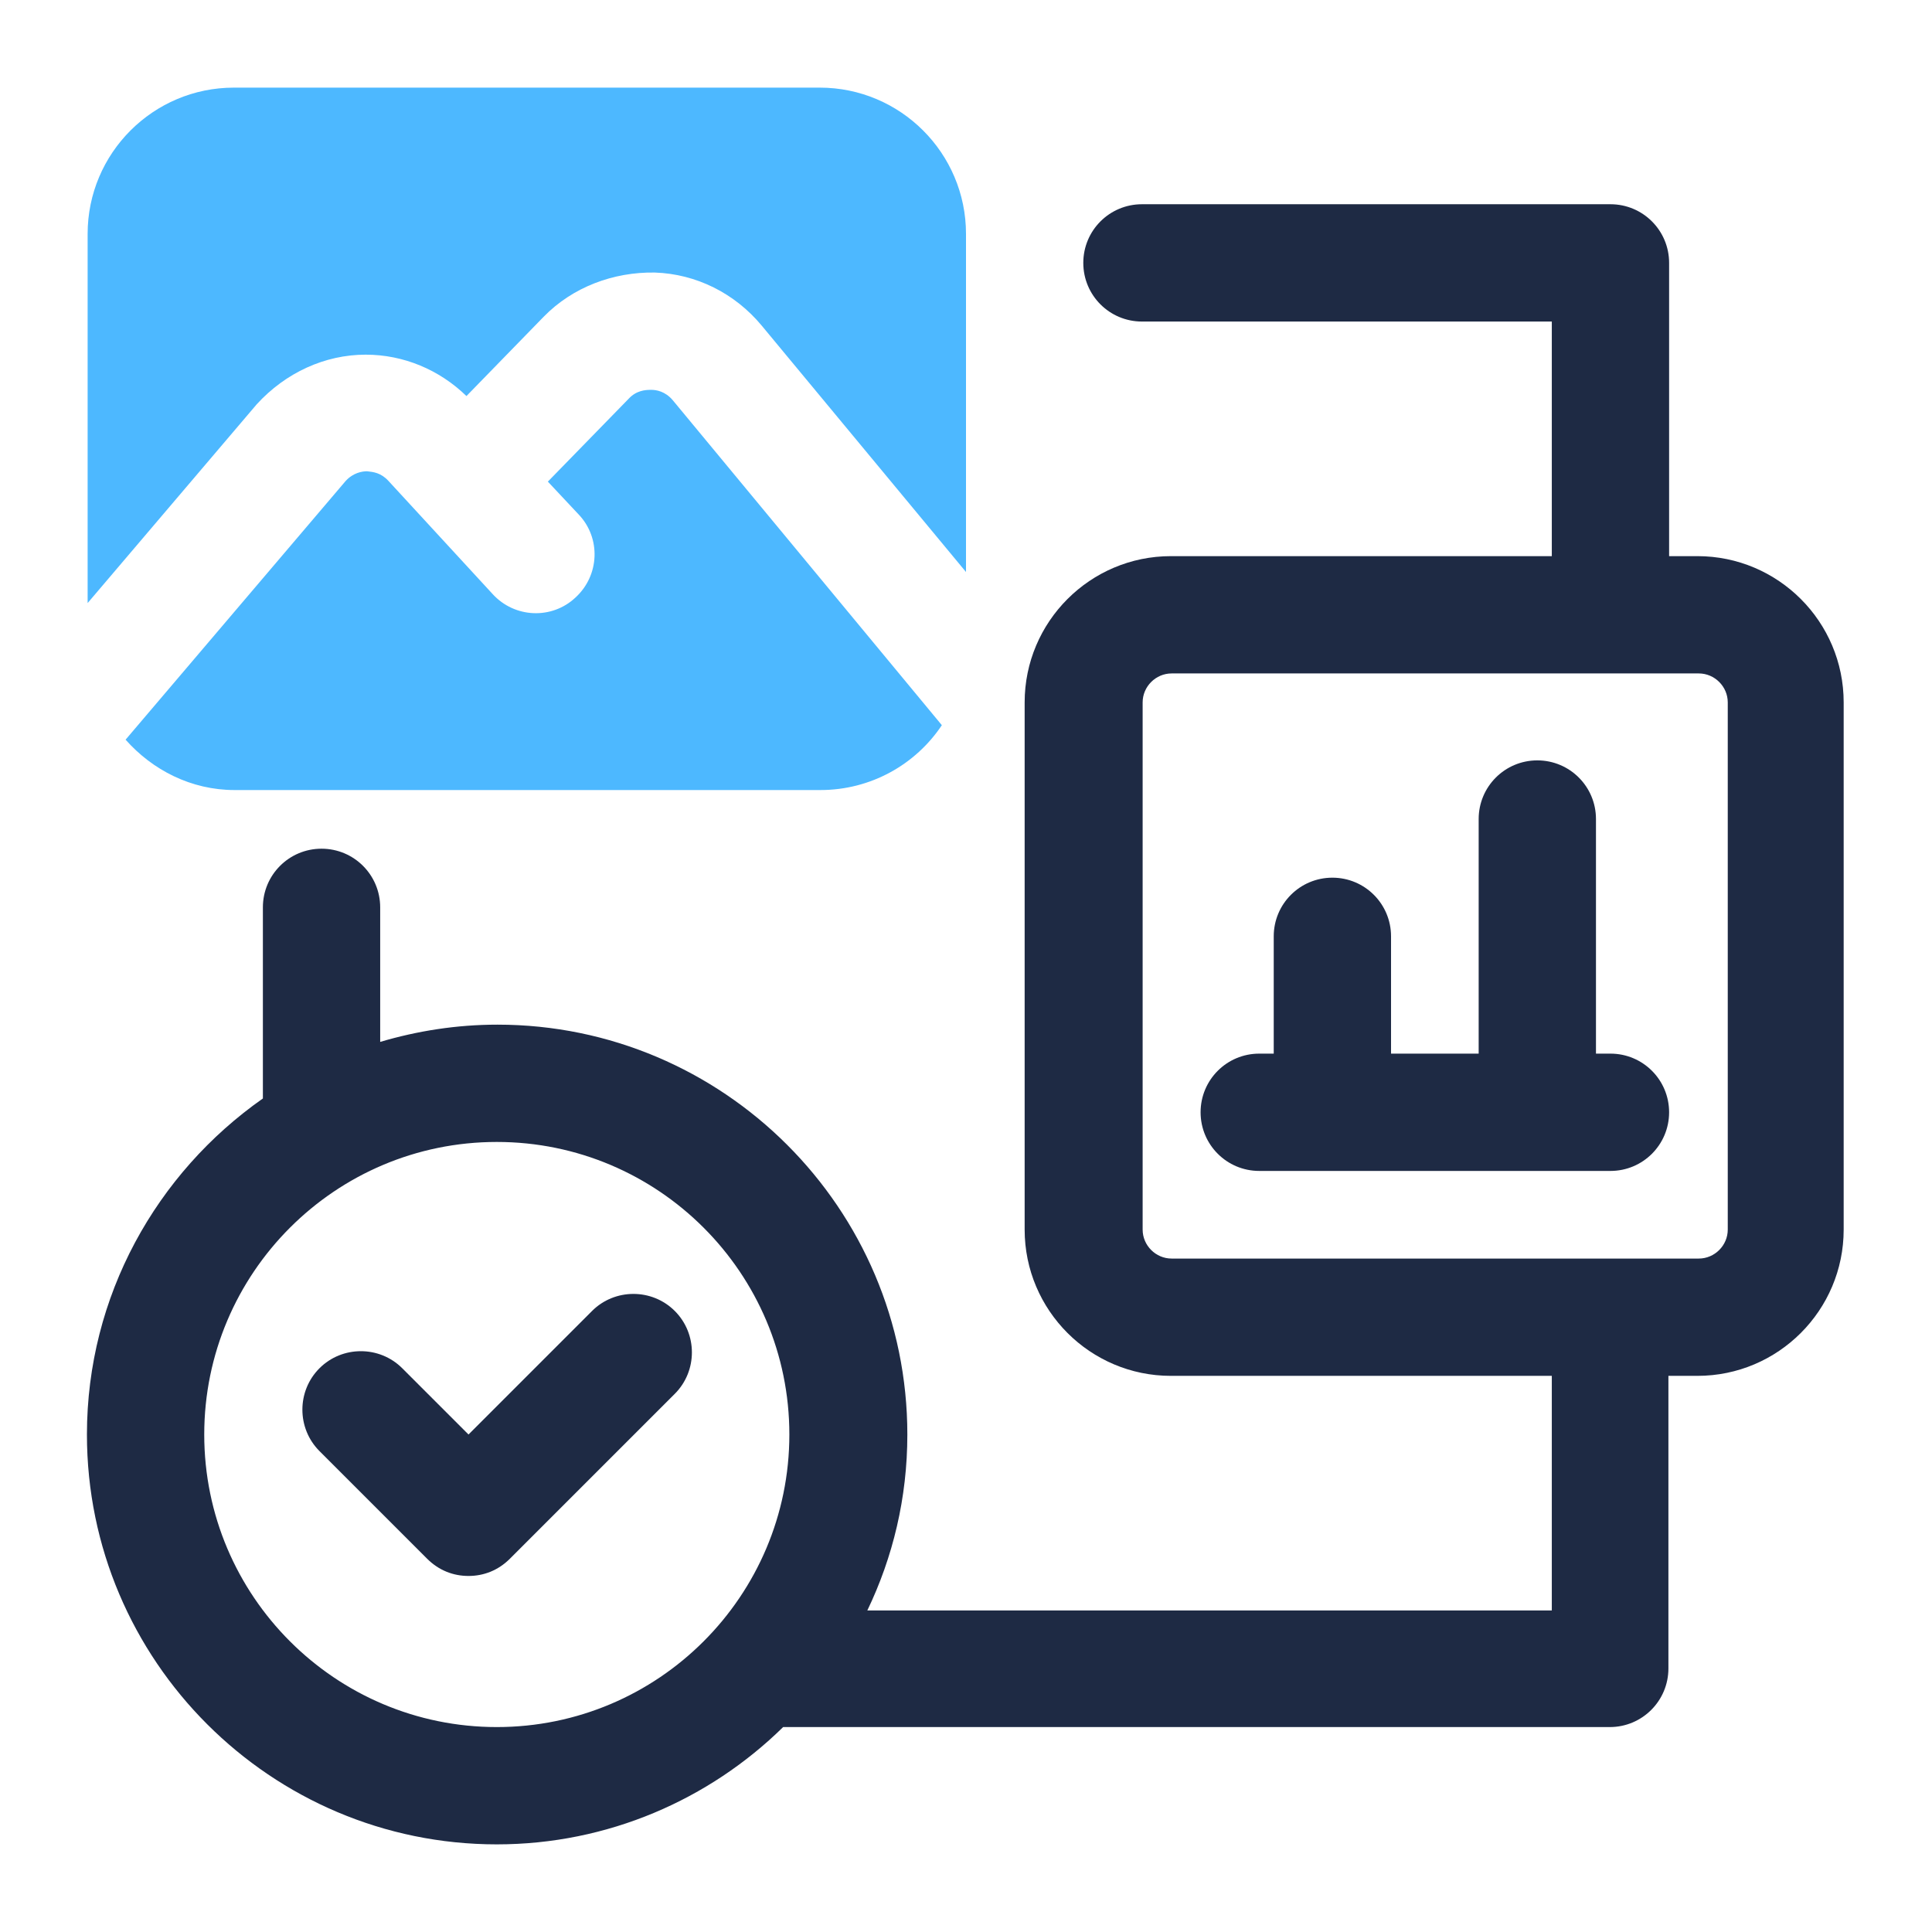
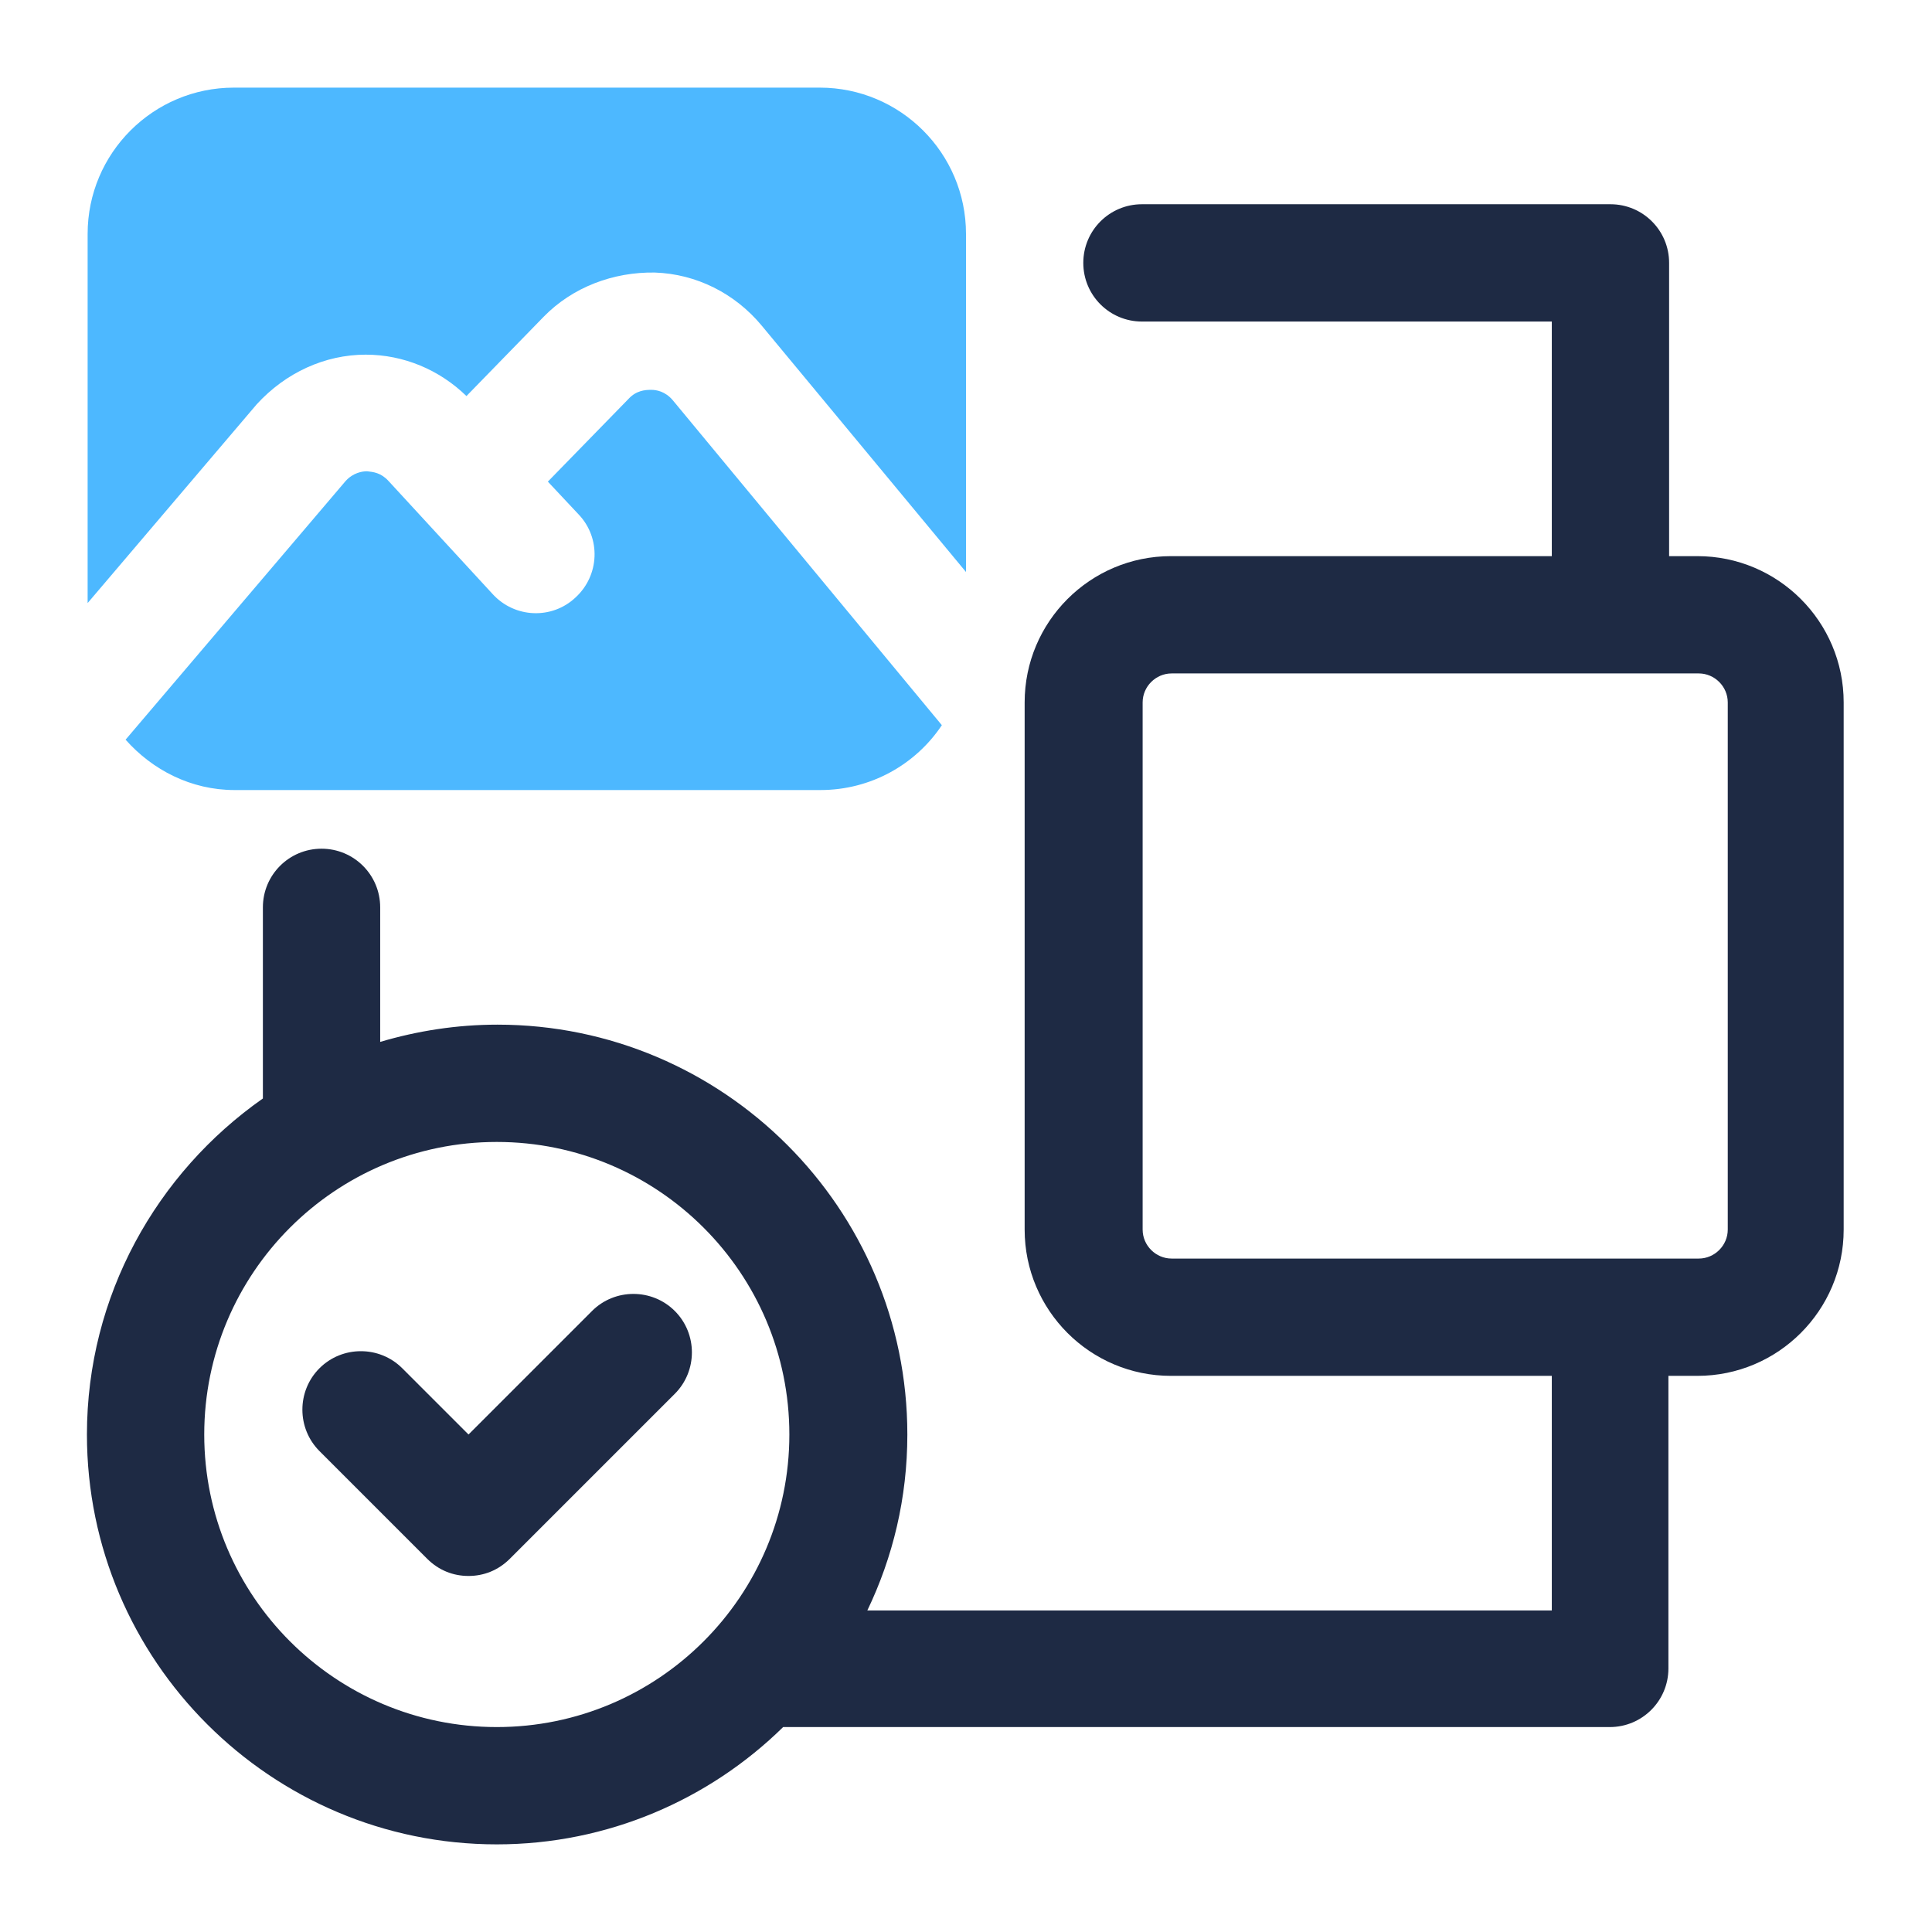
<svg xmlns="http://www.w3.org/2000/svg" id="OBJECT" viewBox="0 0 28 28">
  <defs>
    <style>      .st0 {        fill: #4db8ff;      }      .st1 {        fill: #1e2a44;      }    </style>
  </defs>
  <g>
    <path class="st1" d="M24.61,8.06h-.42V3.81c0-.47-.38-.85-.85-.85h-6.79c-.47,0-.85.38-.85.85s.38.85.85.85h5.94v3.4h-5.52c-1.17,0-2.12.95-2.12,2.12v7.64c0,1.17.95,2.12,2.12,2.12h5.52v3.4h-9.92c.37-.77.58-1.63.58-2.55,0-3.28-2.67-5.94-5.94-5.94-.59,0-1.16.09-1.7.25v-1.95c0-.47-.38-.85-.85-.85s-.85.38-.85.85v2.77c-1.54,1.08-2.55,2.86-2.55,4.87,0,3.28,2.67,5.94,5.94,5.94,1.61,0,3.08-.65,4.15-1.7h11.98c.47,0,.85-.38.85-.85v-4.24h.42c1.17,0,2.12-.95,2.12-2.12v-7.64c0-1.17-.95-2.12-2.12-2.12h0ZM2.96,20.79c0-2.34,1.9-4.24,4.24-4.24s4.24,1.9,4.24,4.24-1.9,4.24-4.24,4.24-4.24-1.9-4.24-4.24ZM25.04,17.82c0,.23-.19.42-.42.42h-7.64c-.23,0-.42-.19-.42-.42v-7.64c0-.23.19-.42.42-.42h7.64c.23,0,.42.19.42.42v7.64Z" />
-     <path class="st1" d="M23.34,15.27h-.21v-3.4c0-.47-.38-.85-.85-.85s-.85.38-.85.85v3.4h-1.27v-1.7c0-.47-.38-.85-.85-.85s-.85.38-.85.85v1.7h-.21c-.47,0-.85.38-.85.85s.38.85.85.85h5.09c.47,0,.85-.38.85-.85s-.38-.85-.85-.85Z" />
    <path class="st1" d="M8.58,19l-1.79,1.79-.96-.96c-.33-.33-.87-.33-1.2,0s-.33.87,0,1.2l1.56,1.56c.17.17.38.25.6.25s.43-.08.6-.25l2.39-2.39c.33-.33.33-.87,0-1.2s-.87-.33-1.2,0Z" />
  </g>
  <g>
    <path class="st0" d="M11.88,1.27H3.39c-1.17,0-2.12.95-2.12,2.12v5.35l2.45-2.88c.42-.46.99-.72,1.58-.72h0c.55,0,1.07.22,1.46.6l1.12-1.15c.42-.43,1.01-.65,1.61-.64.6.02,1.16.3,1.55.77l2.96,3.57V3.39c0-1.17-.95-2.12-2.12-2.12Z" />
    <path class="st0" d="M9.43,5.65c-.08,0-.21.01-.32.13l-1.17,1.2.45.48c.32.34.3.88-.05,1.2-.34.32-.88.3-1.2-.05l-1.51-1.64c-.11-.12-.22-.13-.31-.14-.07,0-.2.02-.31.14l-3.19,3.75c.39.44.95.73,1.58.73h8.49c.73,0,1.38-.37,1.76-.94l-3.9-4.71c-.11-.13-.24-.15-.31-.15h0Z" />
  </g>
</svg>